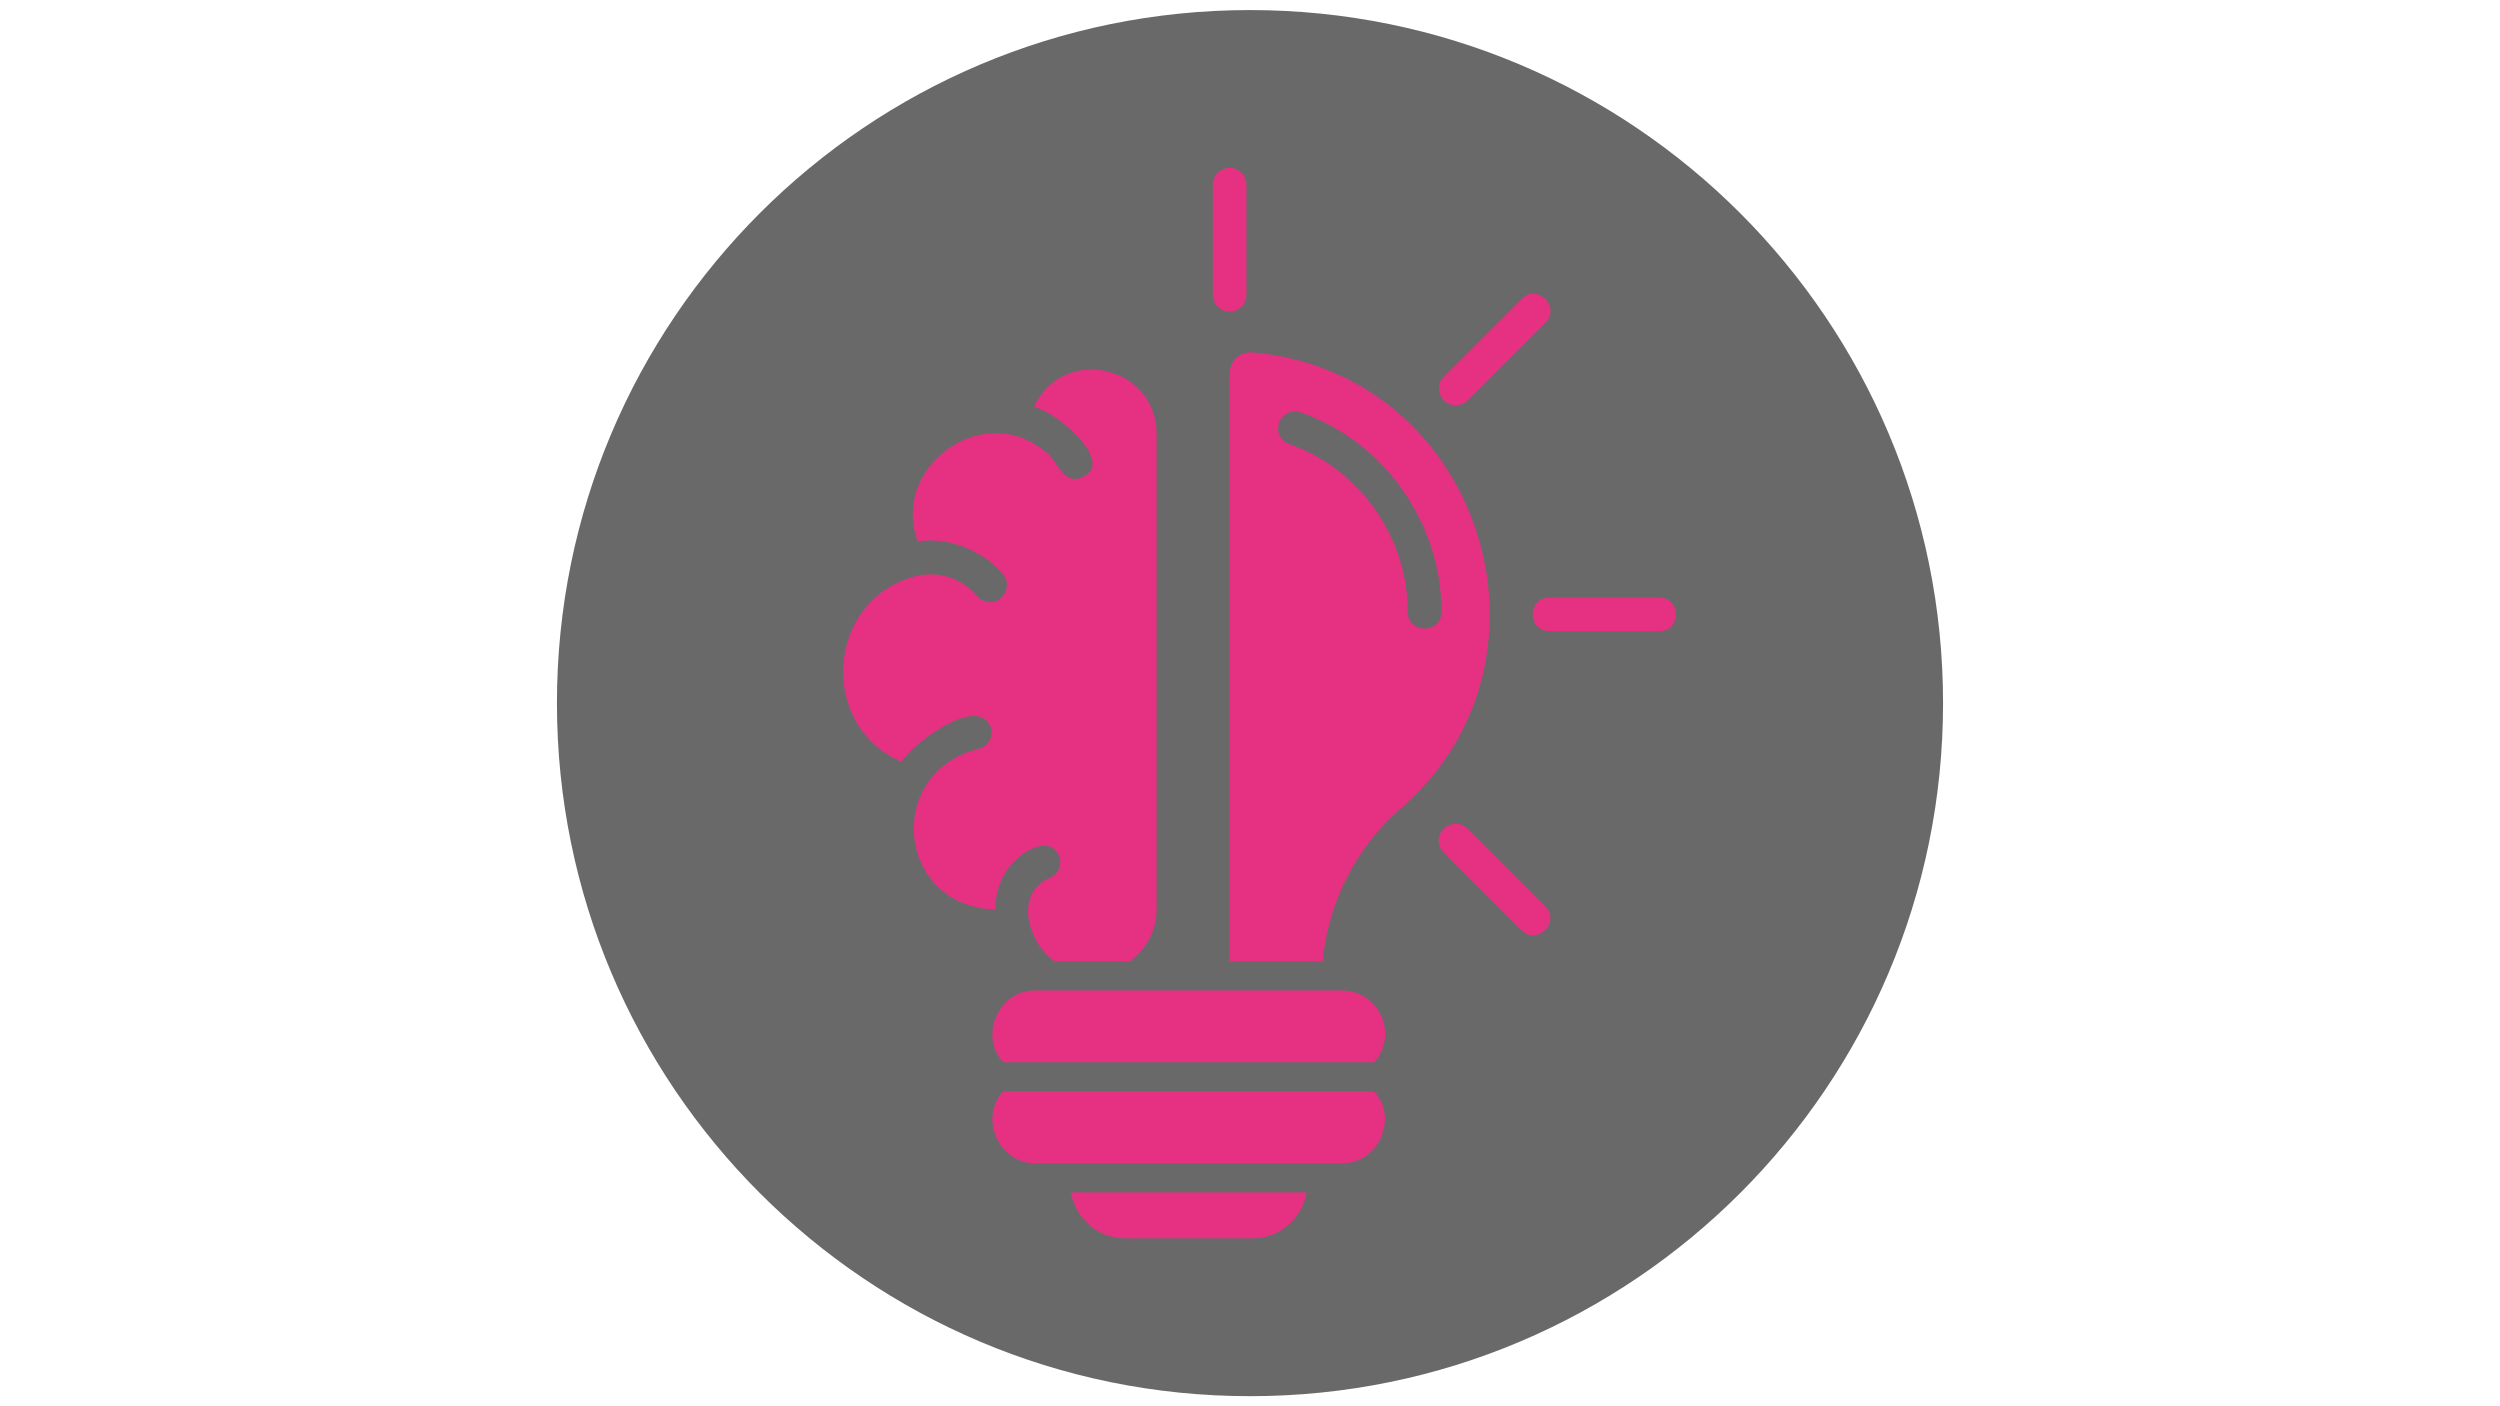
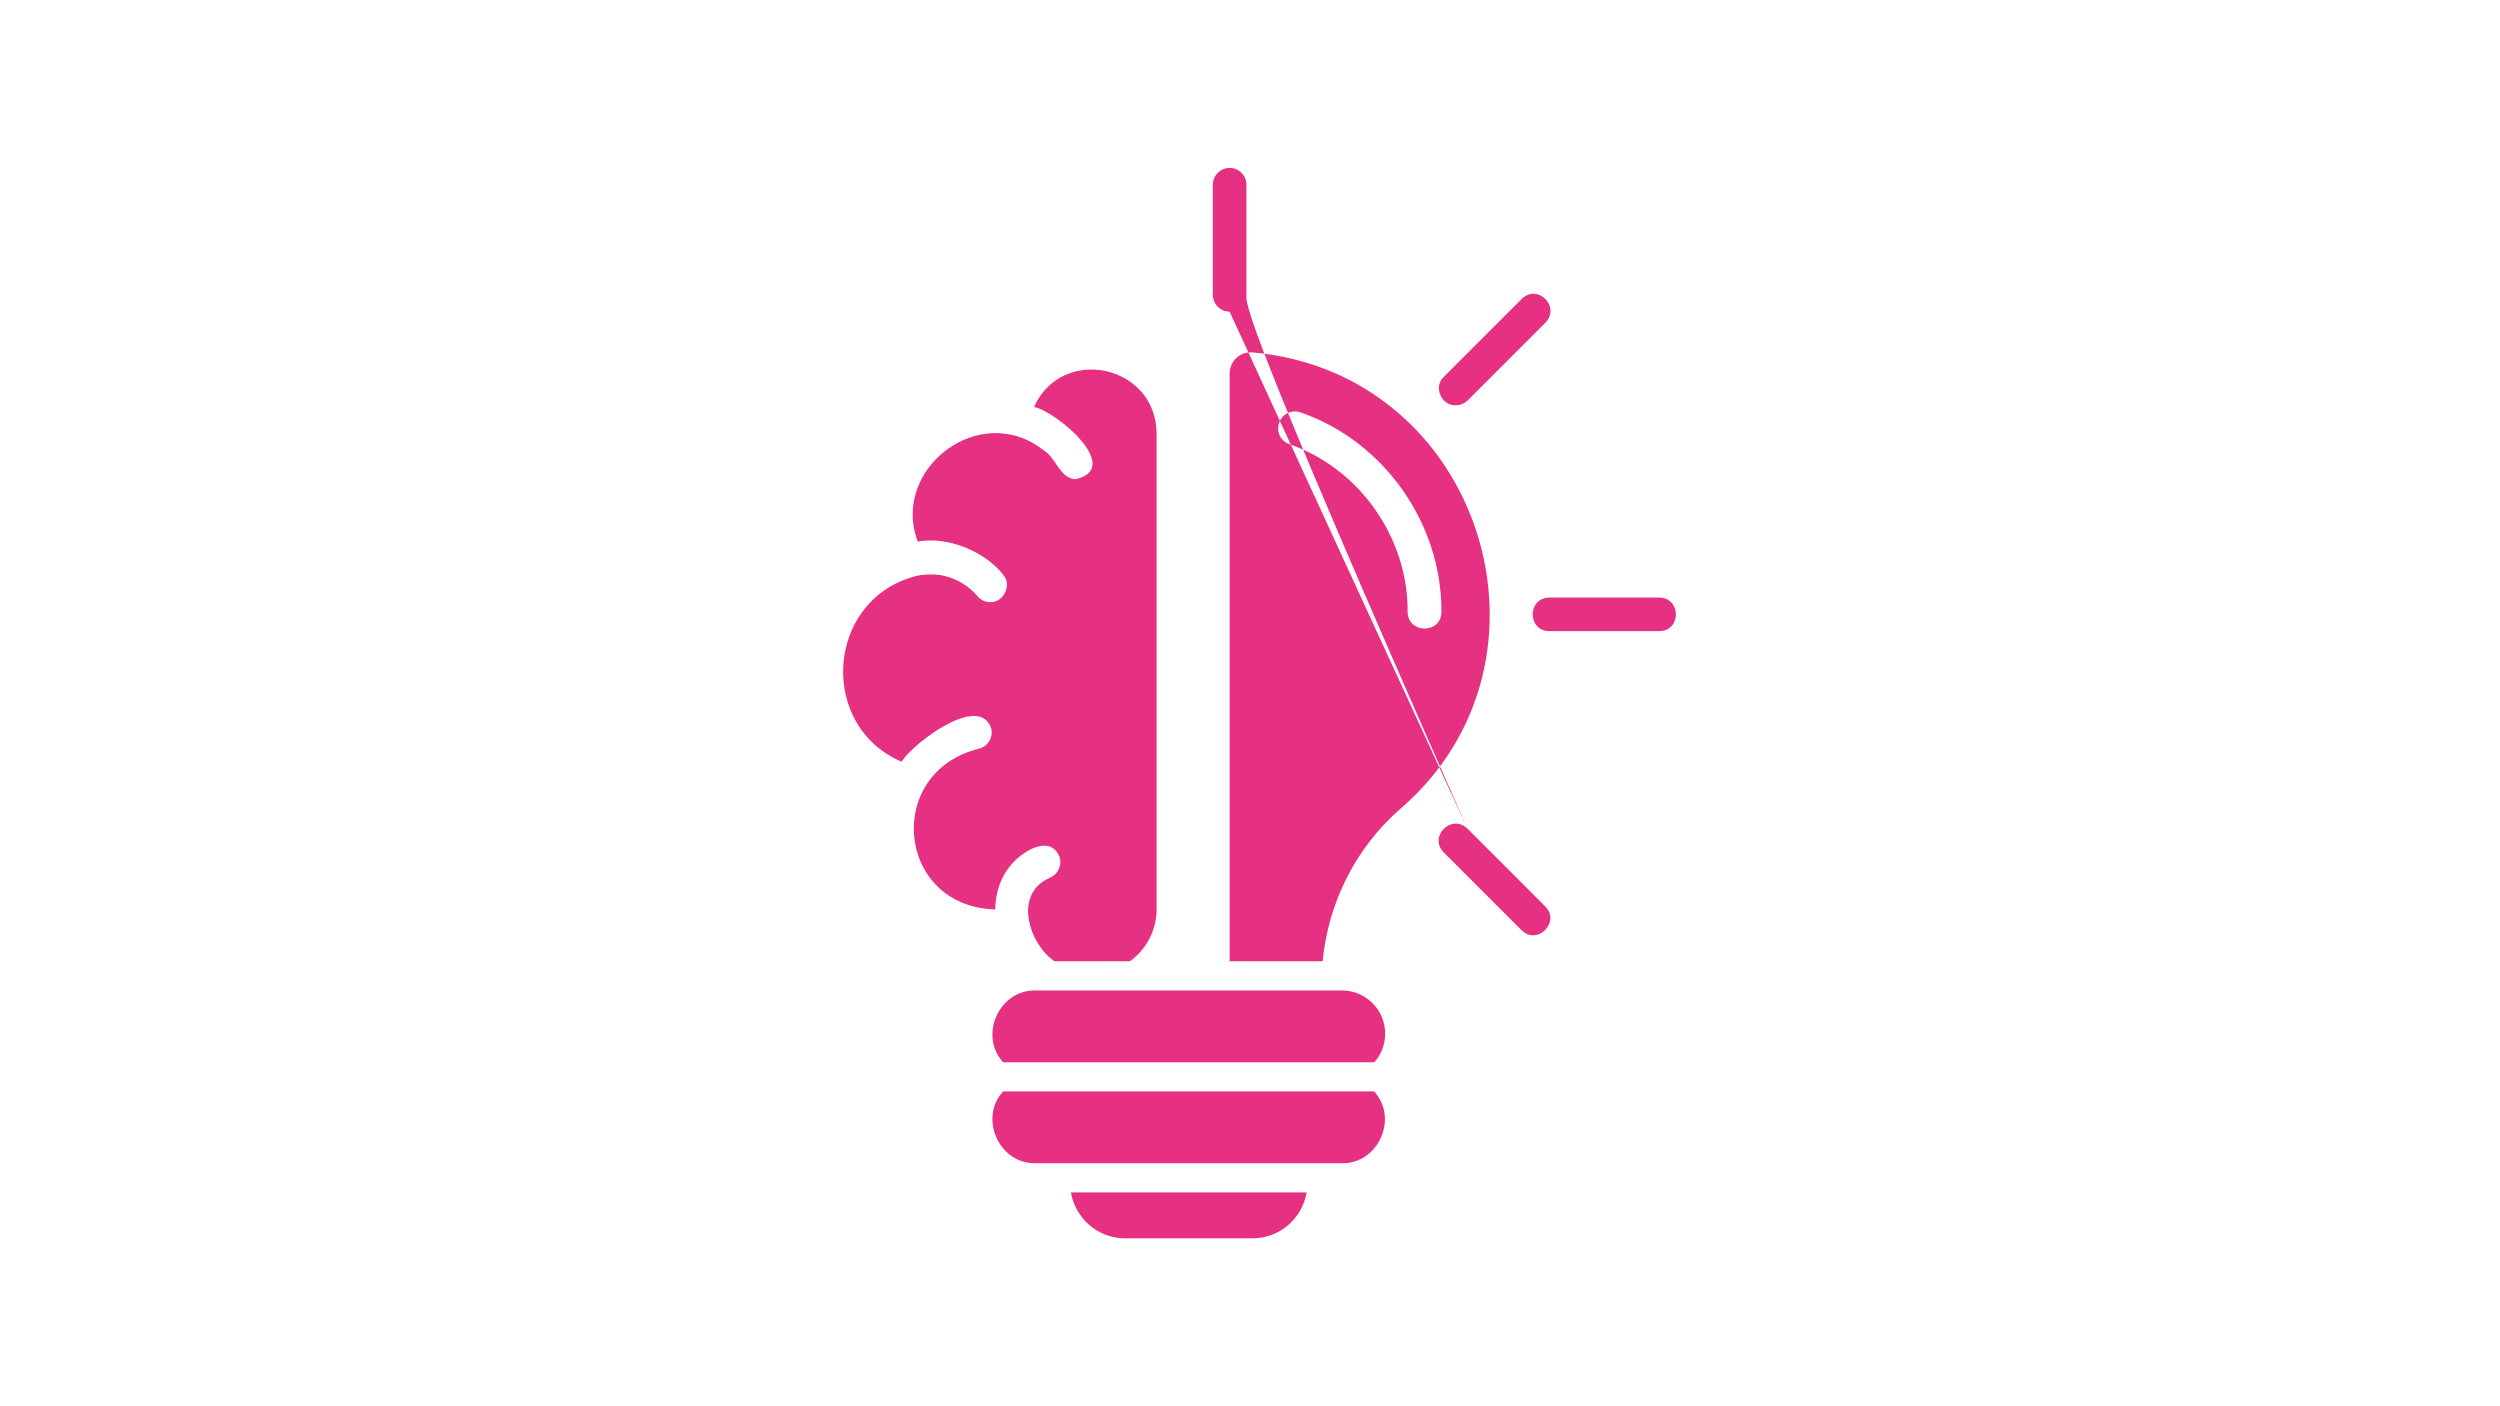
<svg xmlns="http://www.w3.org/2000/svg" width="1920" zoomAndPan="magnify" viewBox="0 0 1440 810" height="1080" preserveAspectRatio="xMidYMid meet" version="1.0">
  <defs>
    <filter x="0%" y="0%" width="100%" height="100%" id="fe1f9cad52">
      <feColorMatrix values="0 0 0 0 1 0 0 0 0 1 0 0 0 0 1 0 0 0 1 0" color-interpolation-filters="sRGB" />
    </filter>
    <mask id="f864be4a15">
      <g filter="url(#fe1f9cad52)">
        <rect x="-144" width="1728" fill="#000000" y="-81" height="972" fill-opacity="0.8" />
      </g>
    </mask>
    <clipPath id="4ef87c89d1">
      <path d="M 0.797 0.797 L 799.203 0.797 L 799.203 799.203 L 0.797 799.203 Z M 0.797 0.797 " clip-rule="nonzero" />
    </clipPath>
    <clipPath id="c7cc883bf6">
      <path d="M 400 0.797 C 179.527 0.797 0.797 179.527 0.797 400 C 0.797 620.473 179.527 799.203 400 799.203 C 620.473 799.203 799.203 620.473 799.203 400 C 799.203 179.527 620.473 0.797 400 0.797 Z M 400 0.797 " clip-rule="nonzero" />
    </clipPath>
    <clipPath id="c18d1f7e9c">
-       <rect x="0" width="800" y="0" height="800" />
-     </clipPath>
+       </clipPath>
    <clipPath id="e16cc6de88">
      <path d="M 485 96.695 L 966 96.695 L 966 713.195 L 485 713.195 Z M 485 96.695 " clip-rule="nonzero" />
    </clipPath>
  </defs>
  <g mask="url(#f864be4a15)">
    <g transform="matrix(1, 0, 0, 1, 320, 5)">
      <g clip-path="url(#c18d1f7e9c)">
        <g clip-path="url(#4ef87c89d1)">
          <g clip-path="url(#c7cc883bf6)">
-             <path fill="#444444" d="M 0.797 0.797 L 799.203 0.797 L 799.203 799.203 L 0.797 799.203 Z M 0.797 0.797 " fill-opacity="1" fill-rule="nonzero" />
-           </g>
+             </g>
        </g>
      </g>
    </g>
  </g>
  <g clip-path="url(#e16cc6de88)">
-     <path fill="#e63082" d="M 797.852 595.41 C 797.852 601.699 795.555 607.5 791.566 611.852 L 577.82 611.852 C 563.672 596.621 575.402 570.023 596.438 570.508 C 596.438 570.508 772.949 570.508 772.949 570.508 C 786.73 570.508 797.852 581.629 797.852 595.41 Z M 577.82 628.656 C 563.672 643.891 575.402 670.488 596.438 670.004 L 772.949 670.004 C 793.984 670.488 805.711 643.77 791.445 628.656 Z M 648.059 713.285 L 721.445 713.285 C 737.164 713.285 750.098 701.801 752.637 686.809 L 616.867 686.809 C 619.406 701.801 632.344 713.285 648.059 713.285 Z M 806.801 465.688 C 780.926 488.176 765.09 519.852 761.824 553.703 L 708.266 553.703 L 708.266 215.188 C 708.266 208.055 714.312 202.371 721.445 202.977 C 853.707 214.703 905.332 380.695 806.801 465.688 Z M 830.254 352.527 C 830.617 301.75 797.25 254.117 749.133 237.555 C 744.176 235.738 738.492 238.398 736.801 243.477 C 734.984 248.555 737.523 253.996 742.602 255.809 C 782.984 269.711 811.152 309.73 810.789 352.527 C 811.031 365.223 830.133 365.223 830.254 352.527 Z M 584.227 496.152 C 590.512 489.625 604.777 481.164 610.098 493.133 C 612.031 498.09 609.492 503.77 604.418 505.703 C 582.656 515.617 593.898 544.996 607.438 553.703 L 650.84 553.703 C 660.148 546.93 666.195 536.051 666.195 523.719 L 666.195 249.645 C 665.953 210.109 611.789 198.504 595.59 234.41 C 608.648 236.949 647.215 269.832 619.527 276 C 610.34 275.637 608.285 263.426 601.031 259.316 C 564.641 230.539 512.895 269.953 528.613 311.906 C 545.055 308.883 566.695 316.984 577.699 330.887 C 583.137 336.809 578.18 347.086 570.324 346.844 C 567.543 346.844 564.883 345.637 562.949 343.34 C 560.41 340.316 554.727 334.754 545.781 332.215 C 539.492 330.16 530.789 330.645 525.711 332.336 C 475.539 346.965 471.43 418.297 519.305 438.727 C 525.832 428.211 564.035 399.074 570.926 419.504 C 572.258 424.703 568.992 430.023 563.914 431.23 C 508.785 444.895 516.402 522.27 573.223 523.84 C 573.344 514.41 576.367 504.012 584.227 496.152 Z M 838.477 233.441 C 841.012 233.441 843.43 232.477 845.367 230.66 L 890.219 185.809 C 899.043 176.621 885.625 163.199 876.559 172.148 C 876.559 172.148 831.703 217 831.703 217 C 825.418 222.684 830.133 233.684 838.477 233.441 Z M 955.746 344.184 L 892.395 344.184 C 879.578 344.426 879.699 363.406 892.395 363.527 L 955.746 363.527 C 968.562 363.406 968.441 344.426 955.746 344.184 Z M 845.246 477.293 C 836.059 468.469 822.637 481.887 831.582 490.957 L 876.438 535.809 C 885.504 544.754 899.043 531.094 890.098 522.148 C 890.098 522.027 845.246 477.293 845.246 477.293 Z M 708.266 179.523 C 713.586 179.523 717.938 175.168 717.938 169.852 L 717.938 106.379 C 717.938 101.059 713.586 96.707 708.266 96.707 C 702.949 96.707 698.594 101.059 698.594 106.379 L 698.594 169.73 C 698.594 175.168 702.949 179.523 708.266 179.523 Z M 708.266 179.523 " fill-opacity="1" fill-rule="nonzero" />
+     <path fill="#e63082" d="M 797.852 595.41 C 797.852 601.699 795.555 607.5 791.566 611.852 L 577.82 611.852 C 563.672 596.621 575.402 570.023 596.438 570.508 C 596.438 570.508 772.949 570.508 772.949 570.508 C 786.73 570.508 797.852 581.629 797.852 595.41 Z M 577.82 628.656 C 563.672 643.891 575.402 670.488 596.438 670.004 L 772.949 670.004 C 793.984 670.488 805.711 643.77 791.445 628.656 Z M 648.059 713.285 L 721.445 713.285 C 737.164 713.285 750.098 701.801 752.637 686.809 L 616.867 686.809 C 619.406 701.801 632.344 713.285 648.059 713.285 Z M 806.801 465.688 C 780.926 488.176 765.09 519.852 761.824 553.703 L 708.266 553.703 L 708.266 215.188 C 708.266 208.055 714.312 202.371 721.445 202.977 C 853.707 214.703 905.332 380.695 806.801 465.688 Z M 830.254 352.527 C 830.617 301.75 797.25 254.117 749.133 237.555 C 744.176 235.738 738.492 238.398 736.801 243.477 C 734.984 248.555 737.523 253.996 742.602 255.809 C 782.984 269.711 811.152 309.73 810.789 352.527 C 811.031 365.223 830.133 365.223 830.254 352.527 Z M 584.227 496.152 C 590.512 489.625 604.777 481.164 610.098 493.133 C 612.031 498.09 609.492 503.77 604.418 505.703 C 582.656 515.617 593.898 544.996 607.438 553.703 L 650.84 553.703 C 660.148 546.93 666.195 536.051 666.195 523.719 L 666.195 249.645 C 665.953 210.109 611.789 198.504 595.59 234.41 C 608.648 236.949 647.215 269.832 619.527 276 C 610.34 275.637 608.285 263.426 601.031 259.316 C 564.641 230.539 512.895 269.953 528.613 311.906 C 545.055 308.883 566.695 316.984 577.699 330.887 C 583.137 336.809 578.18 347.086 570.324 346.844 C 567.543 346.844 564.883 345.637 562.949 343.34 C 560.41 340.316 554.727 334.754 545.781 332.215 C 539.492 330.16 530.789 330.645 525.711 332.336 C 475.539 346.965 471.43 418.297 519.305 438.727 C 525.832 428.211 564.035 399.074 570.926 419.504 C 572.258 424.703 568.992 430.023 563.914 431.23 C 508.785 444.895 516.402 522.27 573.223 523.84 C 573.344 514.41 576.367 504.012 584.227 496.152 Z M 838.477 233.441 C 841.012 233.441 843.43 232.477 845.367 230.66 L 890.219 185.809 C 899.043 176.621 885.625 163.199 876.559 172.148 C 876.559 172.148 831.703 217 831.703 217 C 825.418 222.684 830.133 233.684 838.477 233.441 Z M 955.746 344.184 L 892.395 344.184 C 879.578 344.426 879.699 363.406 892.395 363.527 L 955.746 363.527 C 968.562 363.406 968.441 344.426 955.746 344.184 Z M 845.246 477.293 C 836.059 468.469 822.637 481.887 831.582 490.957 L 876.438 535.809 C 885.504 544.754 899.043 531.094 890.098 522.148 C 890.098 522.027 845.246 477.293 845.246 477.293 Z C 713.586 179.523 717.938 175.168 717.938 169.852 L 717.938 106.379 C 717.938 101.059 713.586 96.707 708.266 96.707 C 702.949 96.707 698.594 101.059 698.594 106.379 L 698.594 169.73 C 698.594 175.168 702.949 179.523 708.266 179.523 Z M 708.266 179.523 " fill-opacity="1" fill-rule="nonzero" />
  </g>
</svg>